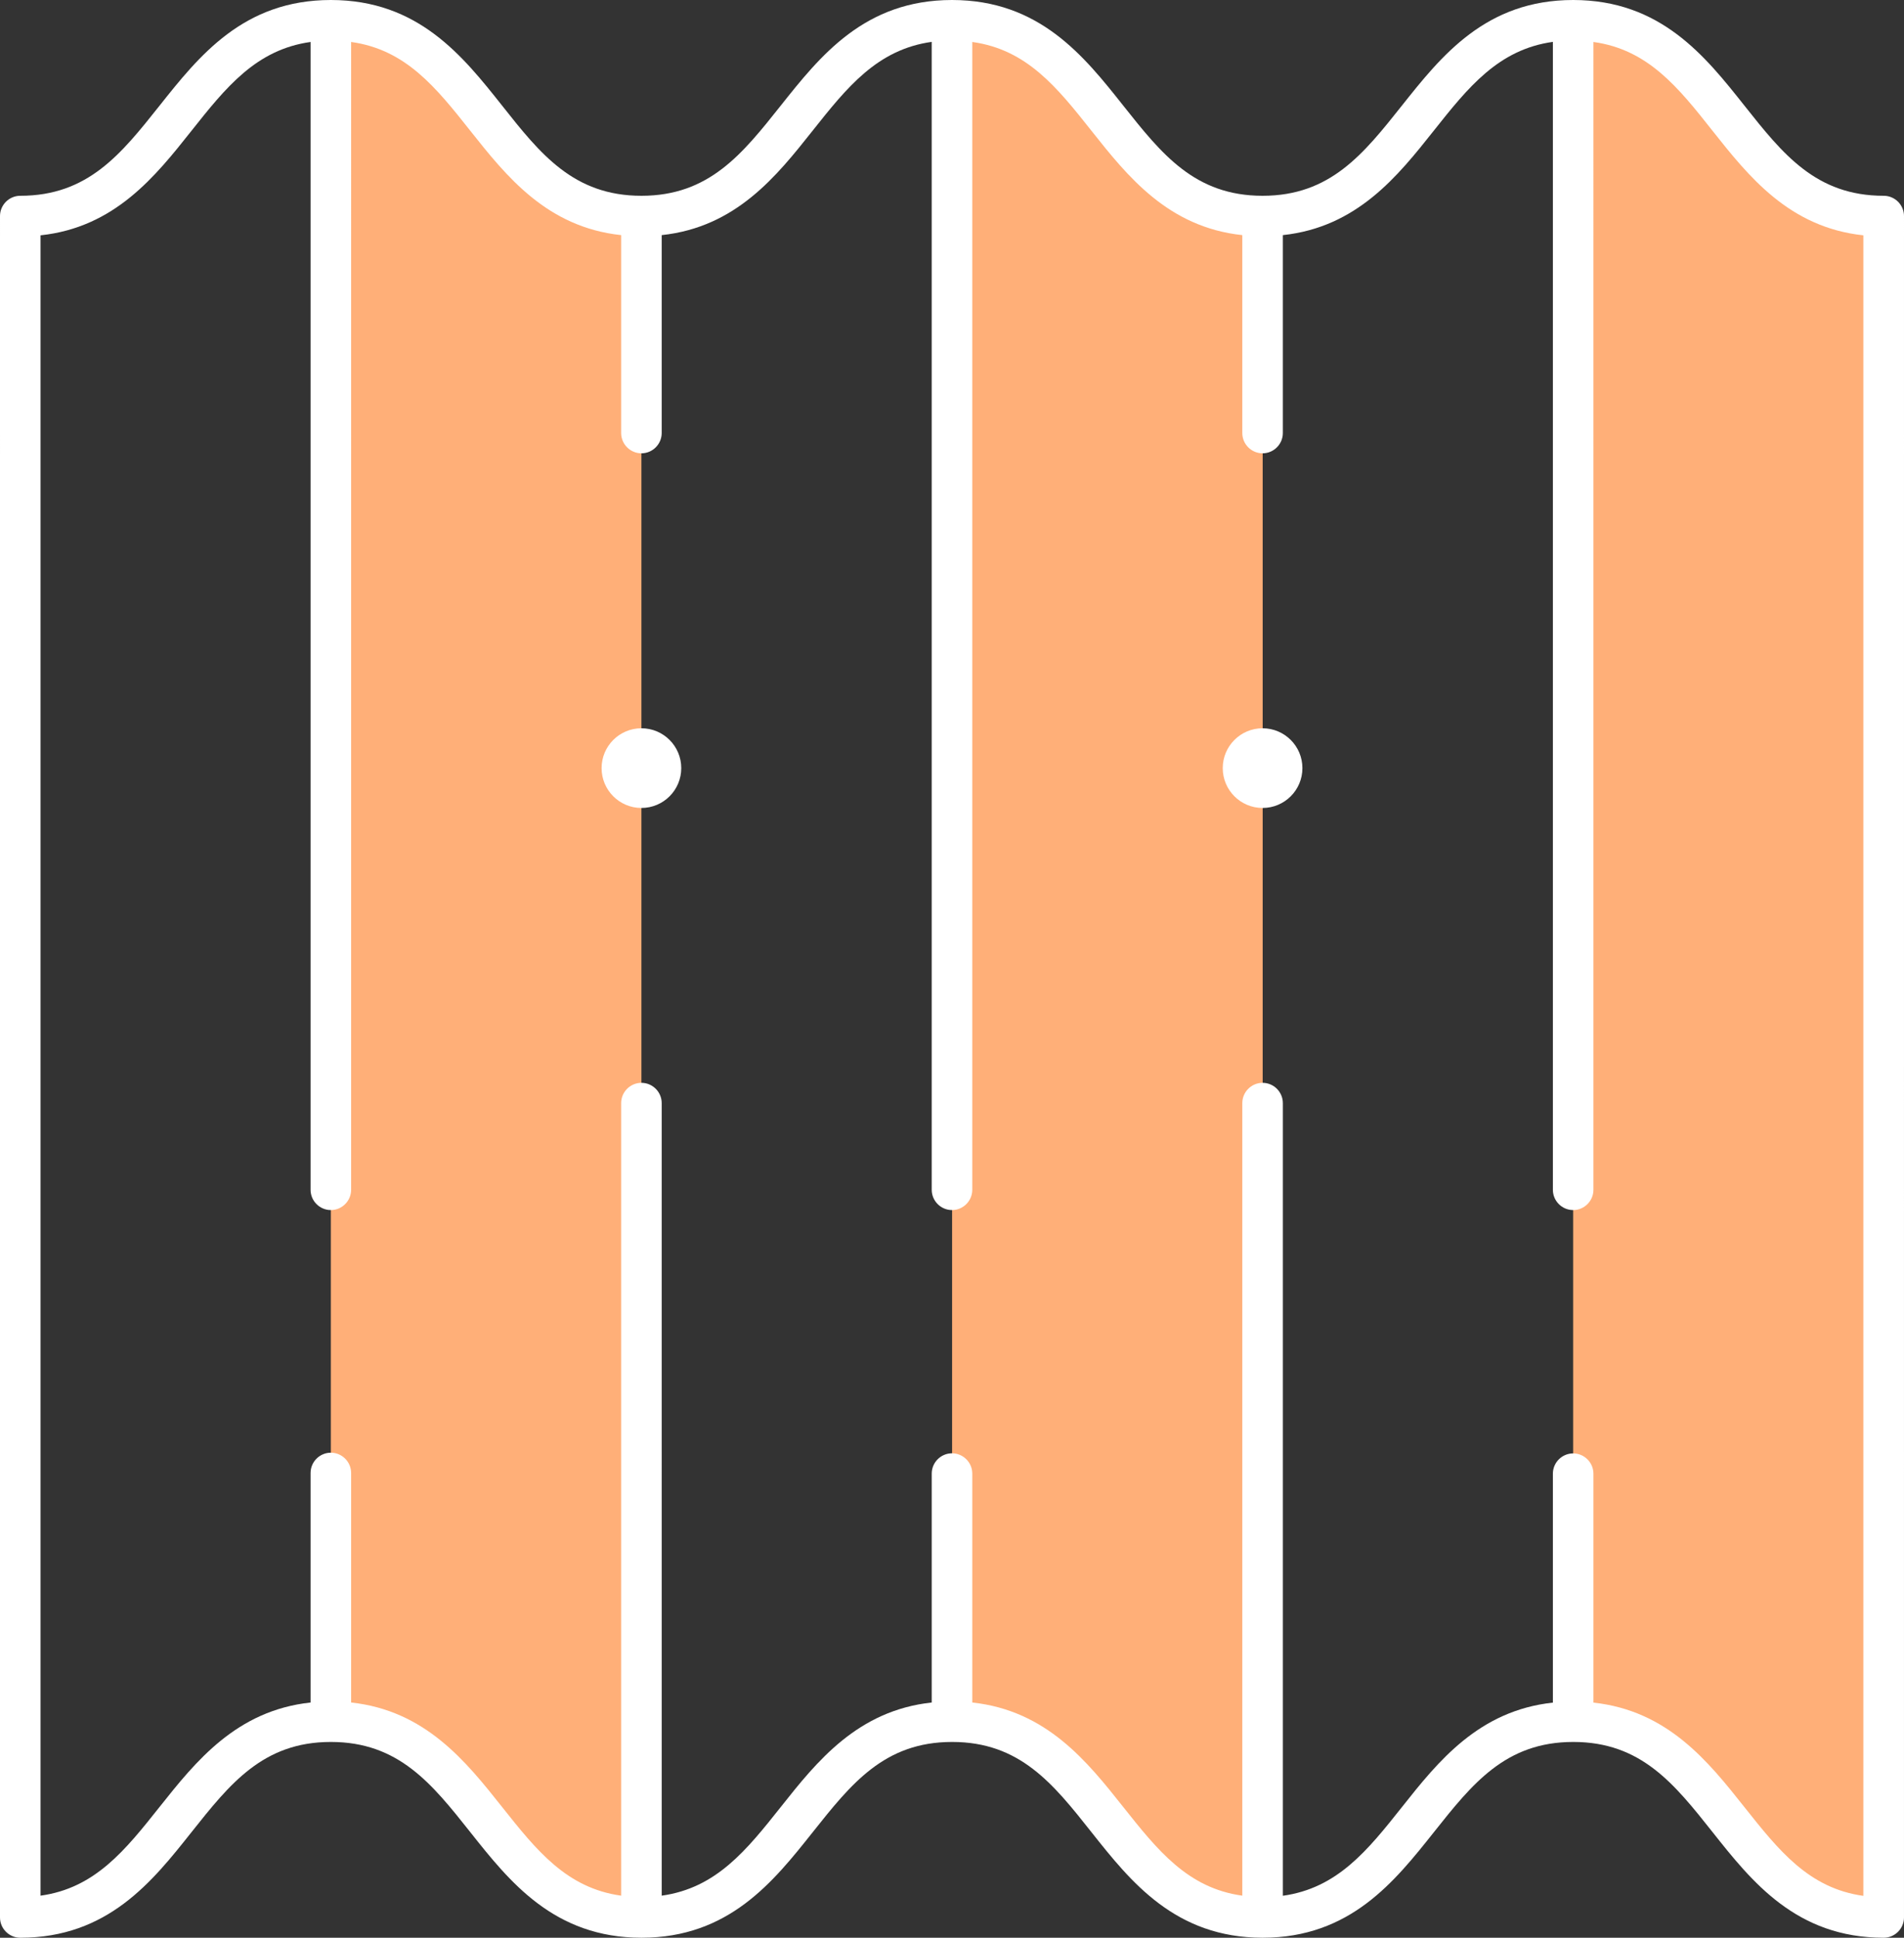
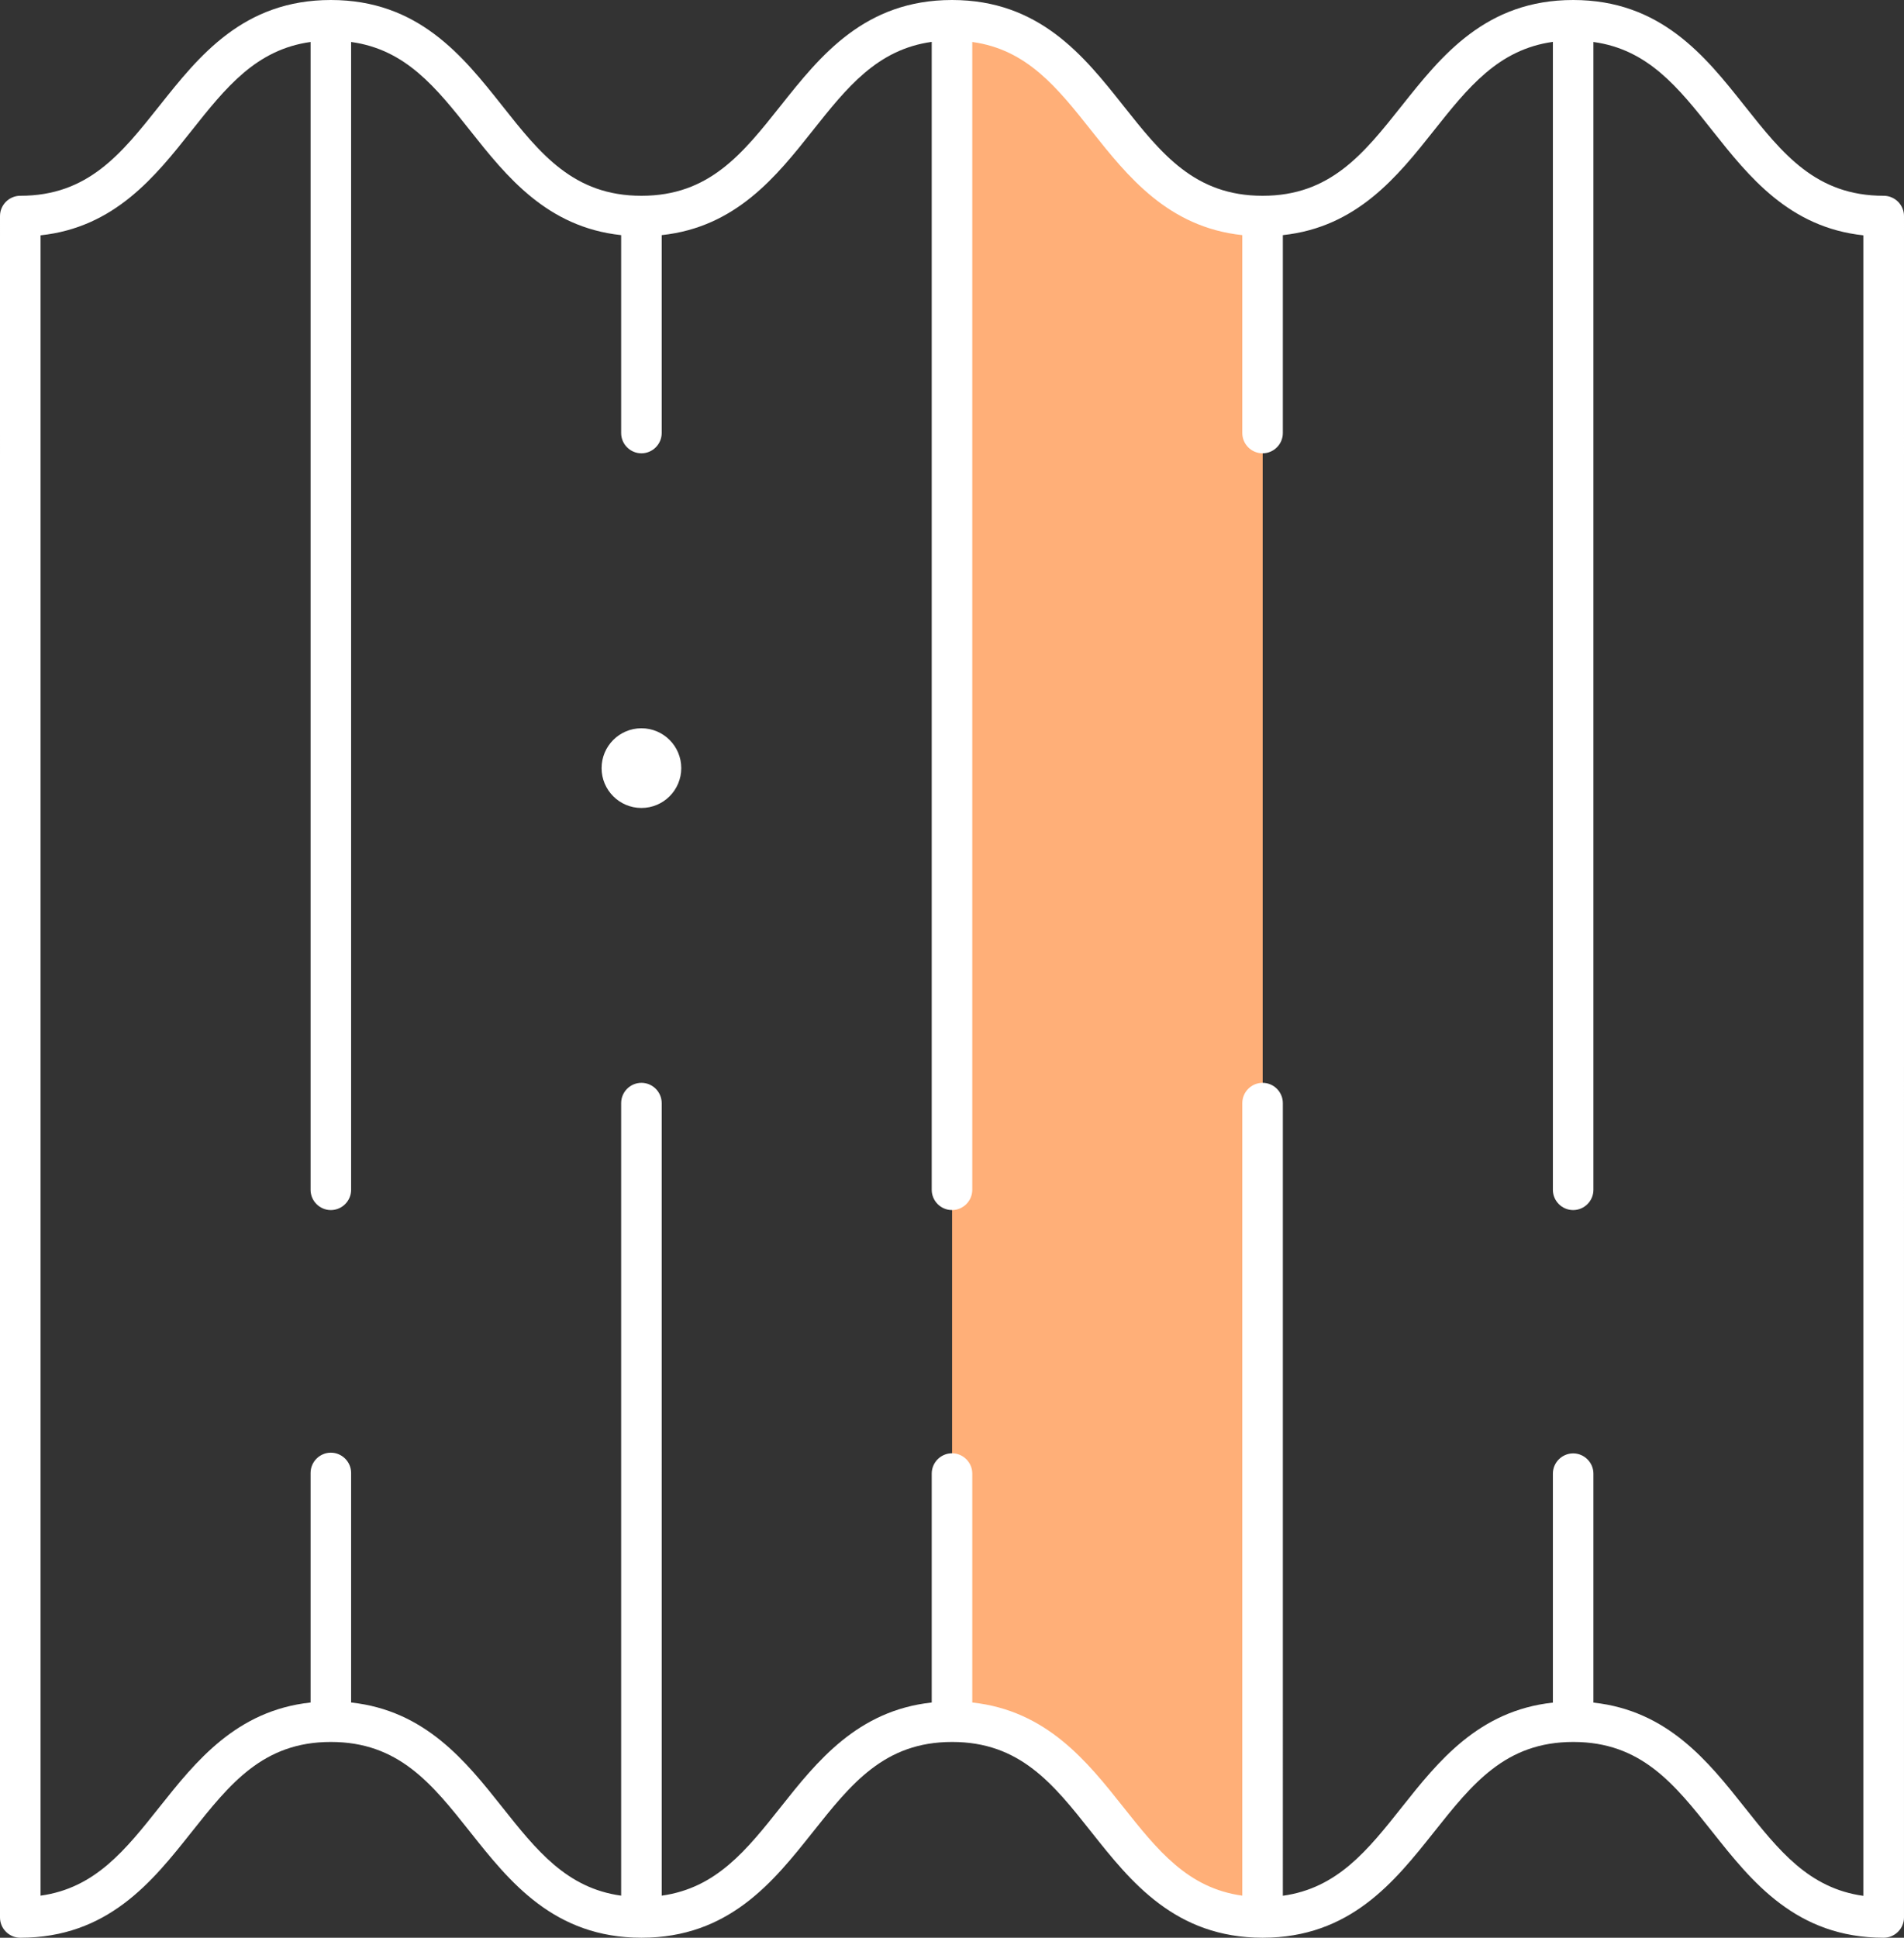
<svg xmlns="http://www.w3.org/2000/svg" id="Layer_2" data-name="Layer 2" viewBox="0 0 187.84 191.12">
  <rect x="0" y="0" width="187.84" height="191.12" fill="#333333" stroke="none" />
  <defs>
    <style>
      .cls-1 {
        fill: #ffaf78;
      }

      .cls-2 {
        fill: #fff;
      }
    </style>
  </defs>
  <g id="Layer_2-2" data-name="Layer 2">
    <g>
      <g>
-         <path class="cls-1" d="M155.2,2s0,0,0,0V169.81s0,0,0,0c15.32,0,15.32,19.31,30.64,19.31V21.31c-15.32,0-15.32-19.31-30.64-19.31Z" />
        <path class="cls-1" d="M93.93,2s0,0,0,0V169.81s0,0,0,0c15.32,0,15.32,19.31,30.64,19.31V21.31c-15.32,0-15.32-19.31-30.64-19.31Z" />
-         <path class="cls-1" d="M32.64,2s0,0,0,0V169.81s0,0,0,0c15.32,0,15.32,19.31,30.64,19.31V21.31c-15.32,0-15.32-19.31-30.64-19.31Z" />
      </g>
      <g>
        <path class="cls-2" d="M185.84,19.31c-6.69,0-9.96-4.12-13.75-8.9-3.87-4.88-8.26-10.41-16.89-10.41s-13.01,5.53-16.89,10.41c-3.79,4.77-7.06,8.9-13.75,8.9s-9.96-4.12-13.75-8.9c-3.87-4.88-8.26-10.41-16.89-10.41s-13.01,5.53-16.89,10.41c-3.79,4.77-7.06,8.9-13.75,8.9s-9.97-4.12-13.75-8.9C45.66,5.53,41.27,0,32.64,0S19.63,5.53,15.75,10.41c-3.79,4.77-7.06,8.9-13.75,8.9-1.1,0-2,.9-2,2V189.12c0,1.1,.9,2,2,2,8.63,0,13.02-5.53,16.89-10.41,3.79-4.77,7.06-8.9,13.75-8.9s9.97,4.12,13.76,8.9c3.87,4.88,8.26,10.41,16.89,10.41s13.01-5.53,16.89-10.41c3.79-4.77,7.06-8.9,13.75-8.9s9.97,4.12,13.75,8.9c3.87,4.88,8.26,10.41,16.89,10.41s13.01-5.53,16.89-10.41c3.79-4.77,7.06-8.9,13.75-8.9s9.96,4.12,13.75,8.9c3.87,4.88,8.26,10.41,16.88,10.41,1.1,0,2-.9,2-2V21.31c0-1.1-.9-2-2-2Zm-2,167.68c-5.39-.74-8.36-4.49-11.75-8.76-3.56-4.49-7.56-9.51-14.89-10.3v-22.58c0-1.1-.9-2-2-2s-2,.9-2,2v22.58c-7.32,.79-11.33,5.81-14.88,10.29-3.39,4.27-6.37,8.01-11.76,8.76V108.8c0-1.1-.9-2-2-2s-2,.9-2,2v78.17c-5.38-.74-8.36-4.48-11.75-8.75-3.56-4.49-7.56-9.51-14.89-10.3v-22.58c0-1.1-.9-2-2-2s-2,.9-2,2v22.58c-7.32,.79-11.33,5.81-14.88,10.29-3.39,4.27-6.37,8.01-11.76,8.76V108.8c0-1.1-.9-2-2-2s-2,.9-2,2v78.17c-5.38-.74-8.36-4.48-11.75-8.75-3.56-4.49-7.57-9.51-14.89-10.3v-22.64c0-1.1-.9-2-2-2s-2,.9-2,2v22.64c-7.32,.79-11.33,5.81-14.89,10.29-3.39,4.27-6.37,8.02-11.75,8.76V23.21c7.33-.78,11.33-5.82,14.89-10.31,3.39-4.27,6.37-8.01,11.75-8.76V117.35c0,1.1,.9,2,2,2s2-.9,2-2V4.14c5.38,.74,8.37,4.48,11.76,8.76,3.56,4.49,7.56,9.51,14.88,10.29v19.52c0,1.1,.9,2,2,2s2-.9,2-2V23.19c7.33-.78,11.33-5.81,14.89-10.3,3.39-4.27,6.37-8.01,11.75-8.76V117.35c0,1.1,.9,2,2,2s2-.9,2-2V4.14c5.38,.74,8.37,4.48,11.76,8.76,3.56,4.49,7.56,9.51,14.88,10.29v19.52c0,1.1,.9,2,2,2s2-.9,2-2V23.19c7.32-.78,11.33-5.81,14.89-10.3,3.39-4.27,6.37-8.01,11.75-8.76V117.35c0,1.1,.9,2,2,2s2-.9,2-2V4.14c5.38,.74,8.37,4.48,11.75,8.76,3.56,4.49,7.56,9.53,14.88,10.31V186.99Z" />
        <path class="cls-2" d="M63.28,71.83c-2.17,0-3.93,1.76-3.93,3.93s1.76,3.93,3.93,3.93,3.93-1.76,3.93-3.93-1.76-3.93-3.93-3.93Z" />
-         <path class="cls-2" d="M124.56,71.83c-2.17,0-3.93,1.76-3.93,3.93s1.76,3.93,3.93,3.93,3.93-1.76,3.93-3.93-1.76-3.93-3.93-3.93Z" />
      </g>
    </g>
  </g>
</svg>